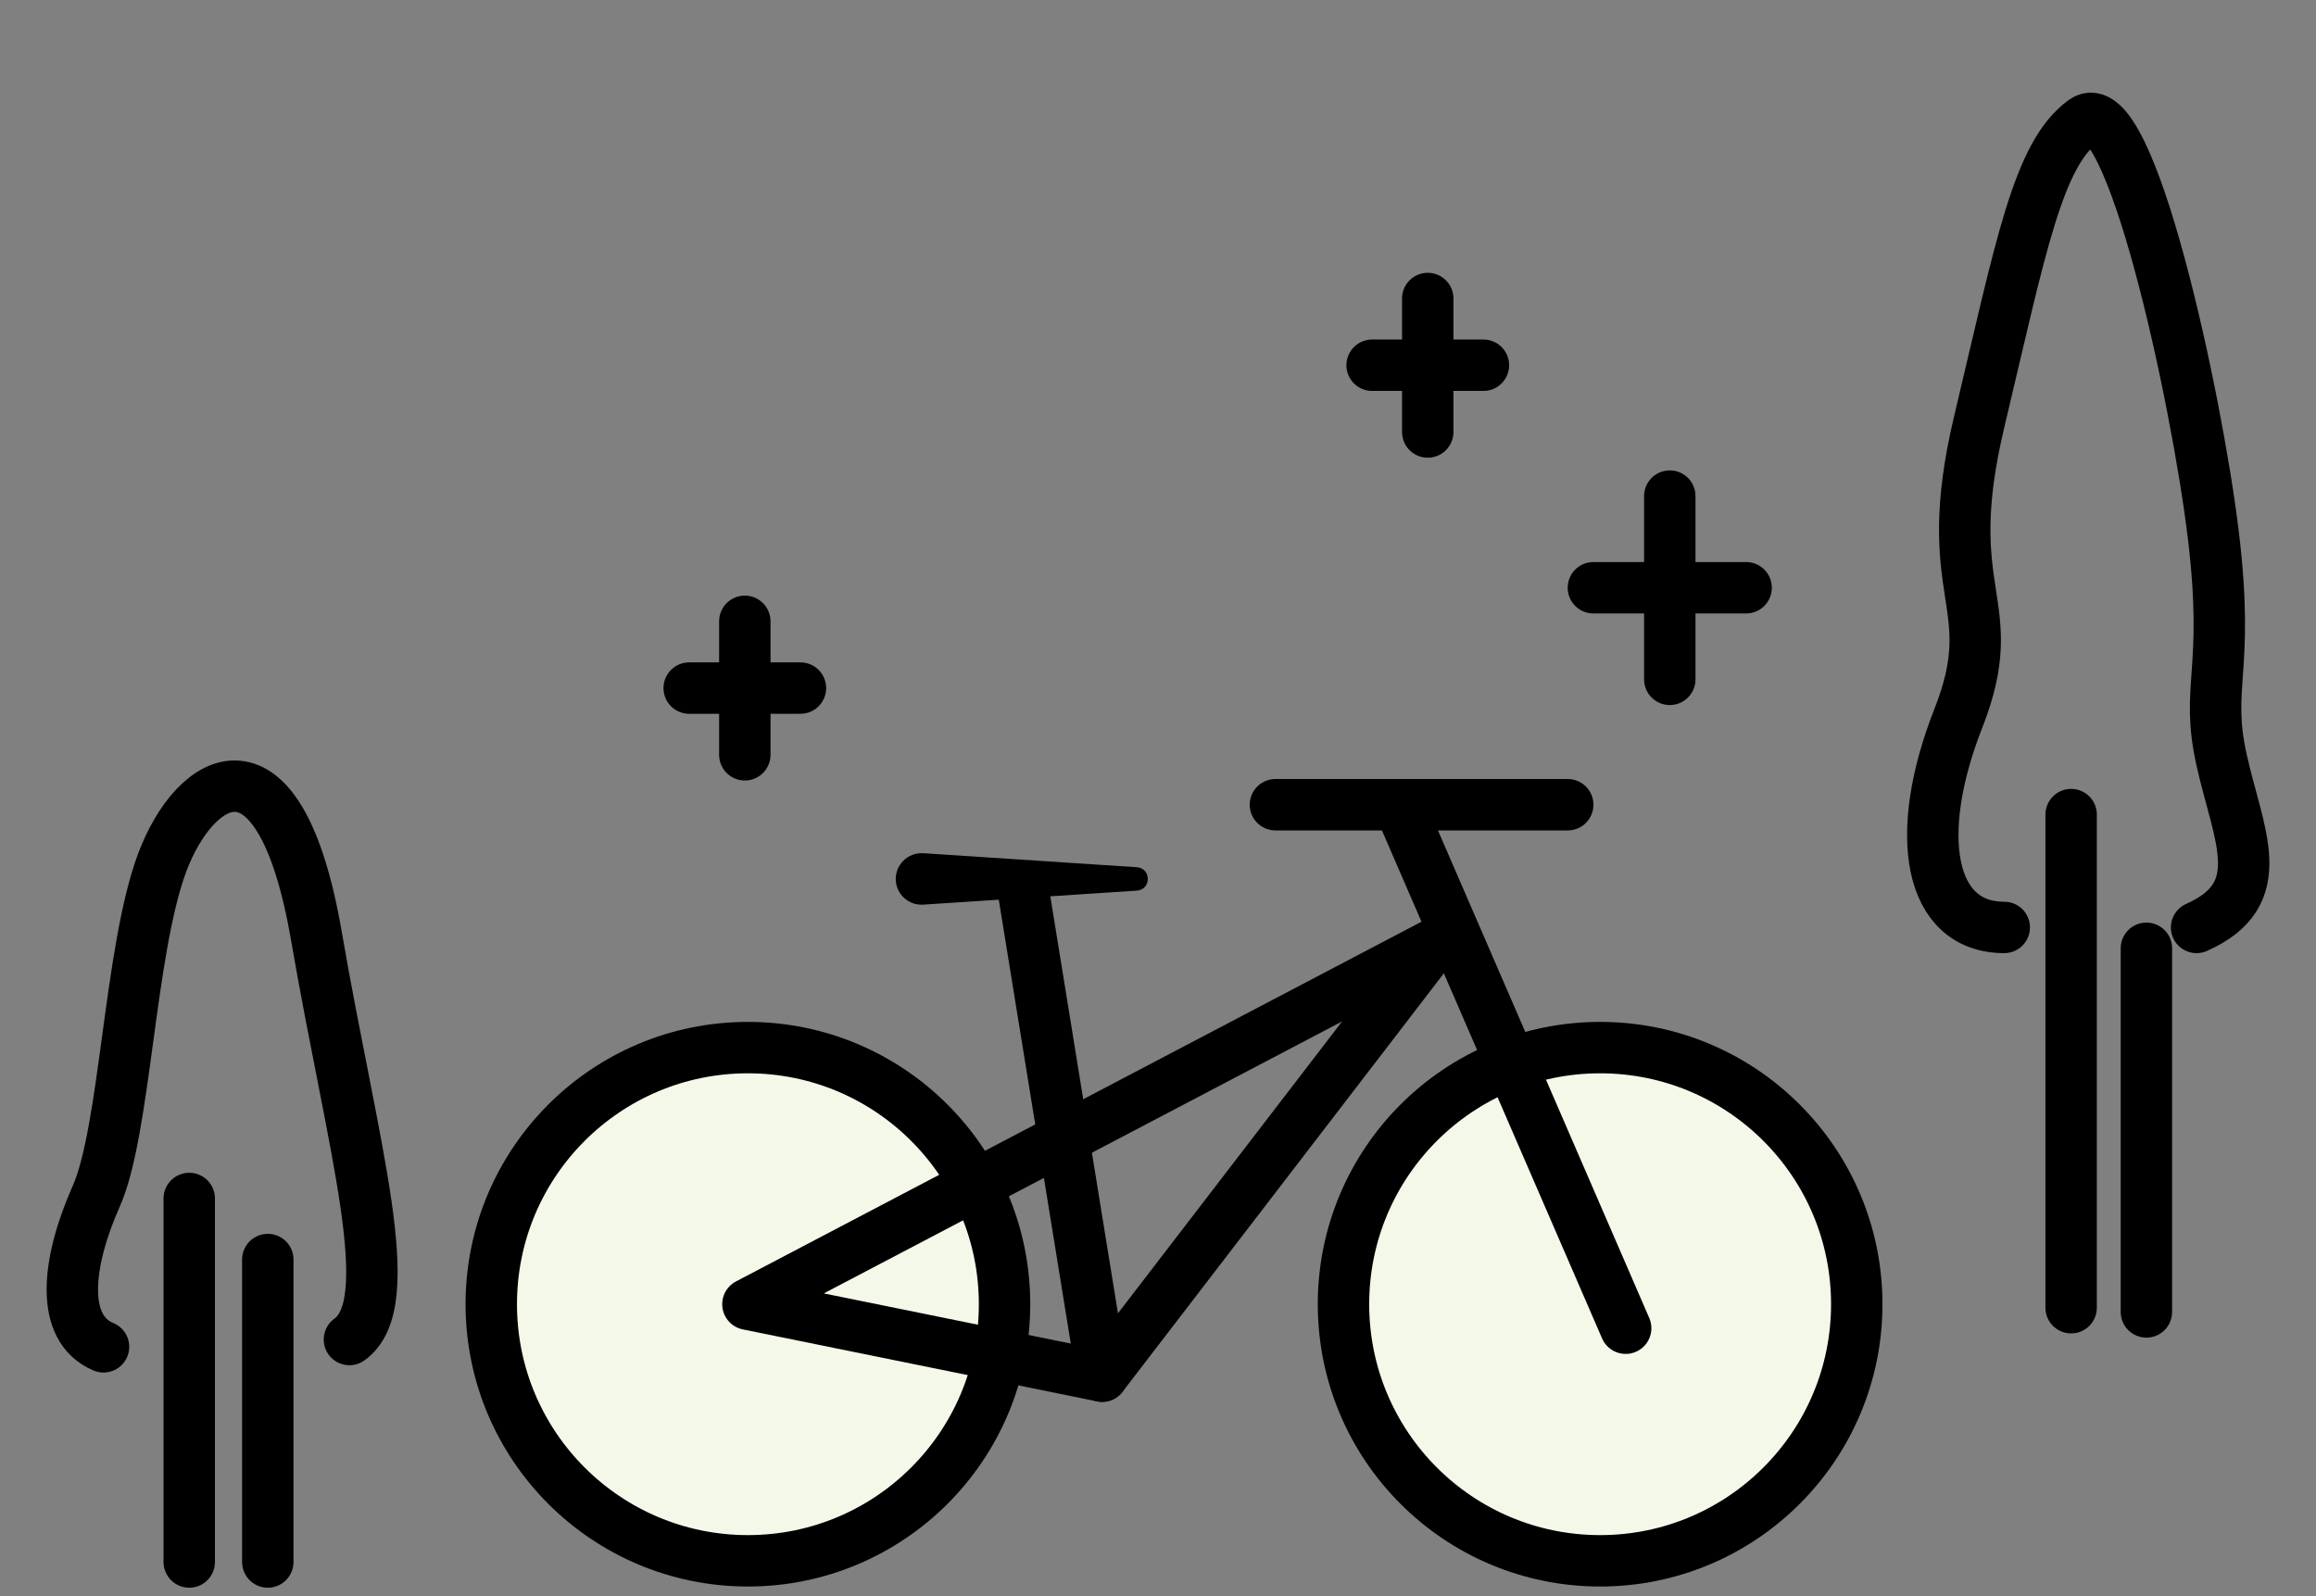
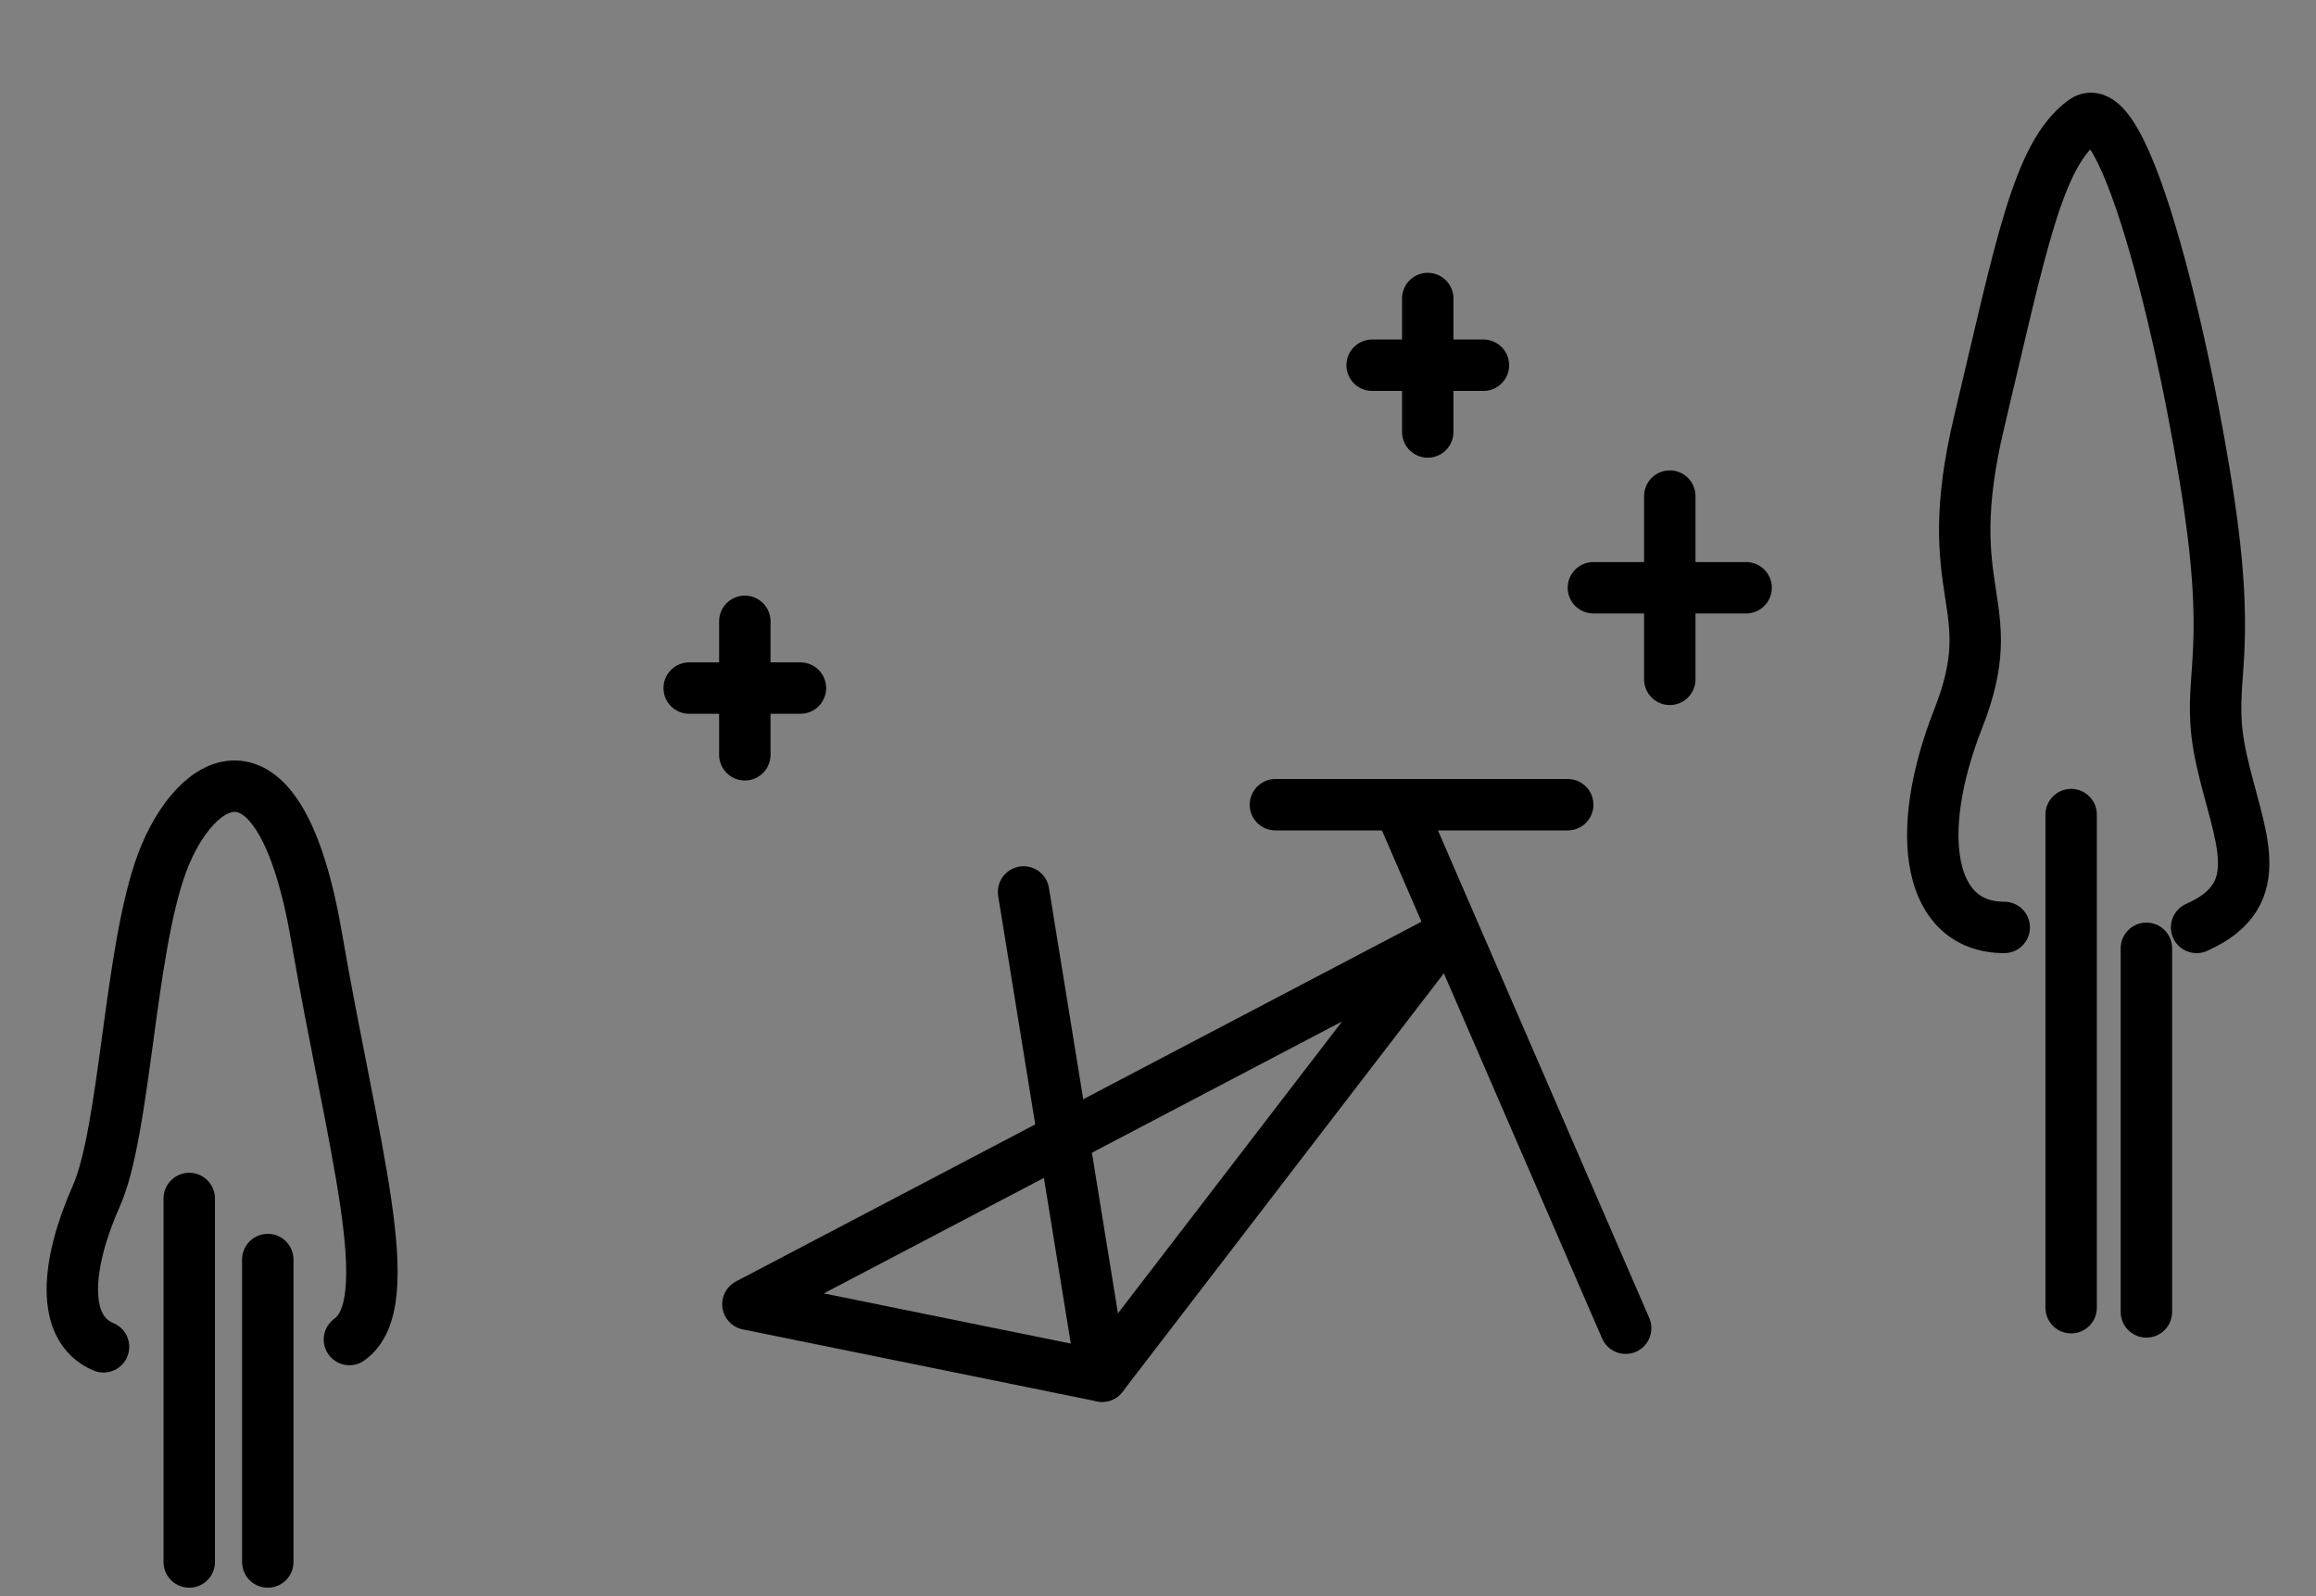
<svg xmlns="http://www.w3.org/2000/svg" id="_レイヤー_2" data-name="レイヤー_2" viewBox="0 0 450.5 310.5">
  <rect x="0" y="0" width="450.5" height="310.5" fill="#808080" stroke="none" />
  <defs>
    <style> .cls-1, .cls-2 { fill: none; } .cls-2 { stroke-linejoin: round; } .cls-2, .cls-3 { stroke: #000; stroke-linecap: round; stroke-width: 10px; } .cls-3 { fill: #f4f8e9; stroke-miterlimit: 10; } </style>
  </defs>
  <g id="_レイヤー_5" data-name="レイヤー_5">
    <g>
-       <circle class="cls-3" cx="145.48" cy="253.72" r="49.92" />
-       <circle class="cls-3" cx="311.25" cy="253.72" r="49.92" />
      <polygon class="cls-2" points="145.48 253.72 214.38 267.72 278.88 183.71 145.48 253.72" />
      <line class="cls-2" x1="272.09" y1="156.55" x2="316.22" y2="258.39" />
      <line class="cls-2" x1="214.38" y1="267.72" x2="199.1" y2="173.52" />
-       <path d="M179.58,165.98l41.58,2.73c2.8.23,2.81,4.32,0,4.55,0,0-41.58,2.73-41.58,2.73-2.76.18-5.15-1.91-5.33-4.67-.22-2.99,2.34-5.54,5.33-5.33h0Z" />
      <line class="cls-2" x1="248.09" y1="156.55" x2="304.95" y2="156.55" />
      <path class="cls-2" d="M389.86,180.42c-14.63,0-17.89-17.89-8.94-40.65,8.94-22.76-4.07-23.58,4.07-57.72,8.13-34.15,11.38-52.03,20.33-58.54,8.94-6.5,21.95,53.66,25.2,80.49,3.25,26.83-1.63,29.27,1.63,43.9,3.25,14.63,9.76,26.02-4.88,32.52" />
      <line class="cls-2" x1="402.87" y1="158.47" x2="402.87" y2="254.4" />
      <line class="cls-2" x1="417.51" y1="184.48" x2="417.51" y2="255.22" />
      <path class="cls-2" d="M20.14,262.01c-8.57-3.57-7.14-16.42-1.43-29.27s6.43-47.83,12.85-64.96c6.43-17.13,22.84-27.13,29.98,14.28,7.14,41.41,16.42,71.39,6.43,78.53" />
      <line class="cls-2" x1="36.81" y1="233.15" x2="36.81" y2="303.87" />
      <line class="cls-2" x1="52.09" y1="245.03" x2="52.09" y2="303.87" />
      <line class="cls-2" x1="324.8" y1="96.51" x2="324.8" y2="132.16" />
      <line class="cls-2" x1="309.94" y1="114.34" x2="339.65" y2="114.34" />
      <line class="cls-2" x1="277.72" y1="58.07" x2="277.72" y2="84.04" />
      <line class="cls-2" x1="266.9" y1="71.05" x2="288.55" y2="71.05" />
      <line class="cls-2" x1="144.88" y1="120.87" x2="144.88" y2="146.84" />
      <line class="cls-2" x1="134.06" y1="133.86" x2="155.7" y2="133.86" />
    </g>
-     <rect class="cls-1" x="0" width="450.5" height="310.5" />
  </g>
</svg>